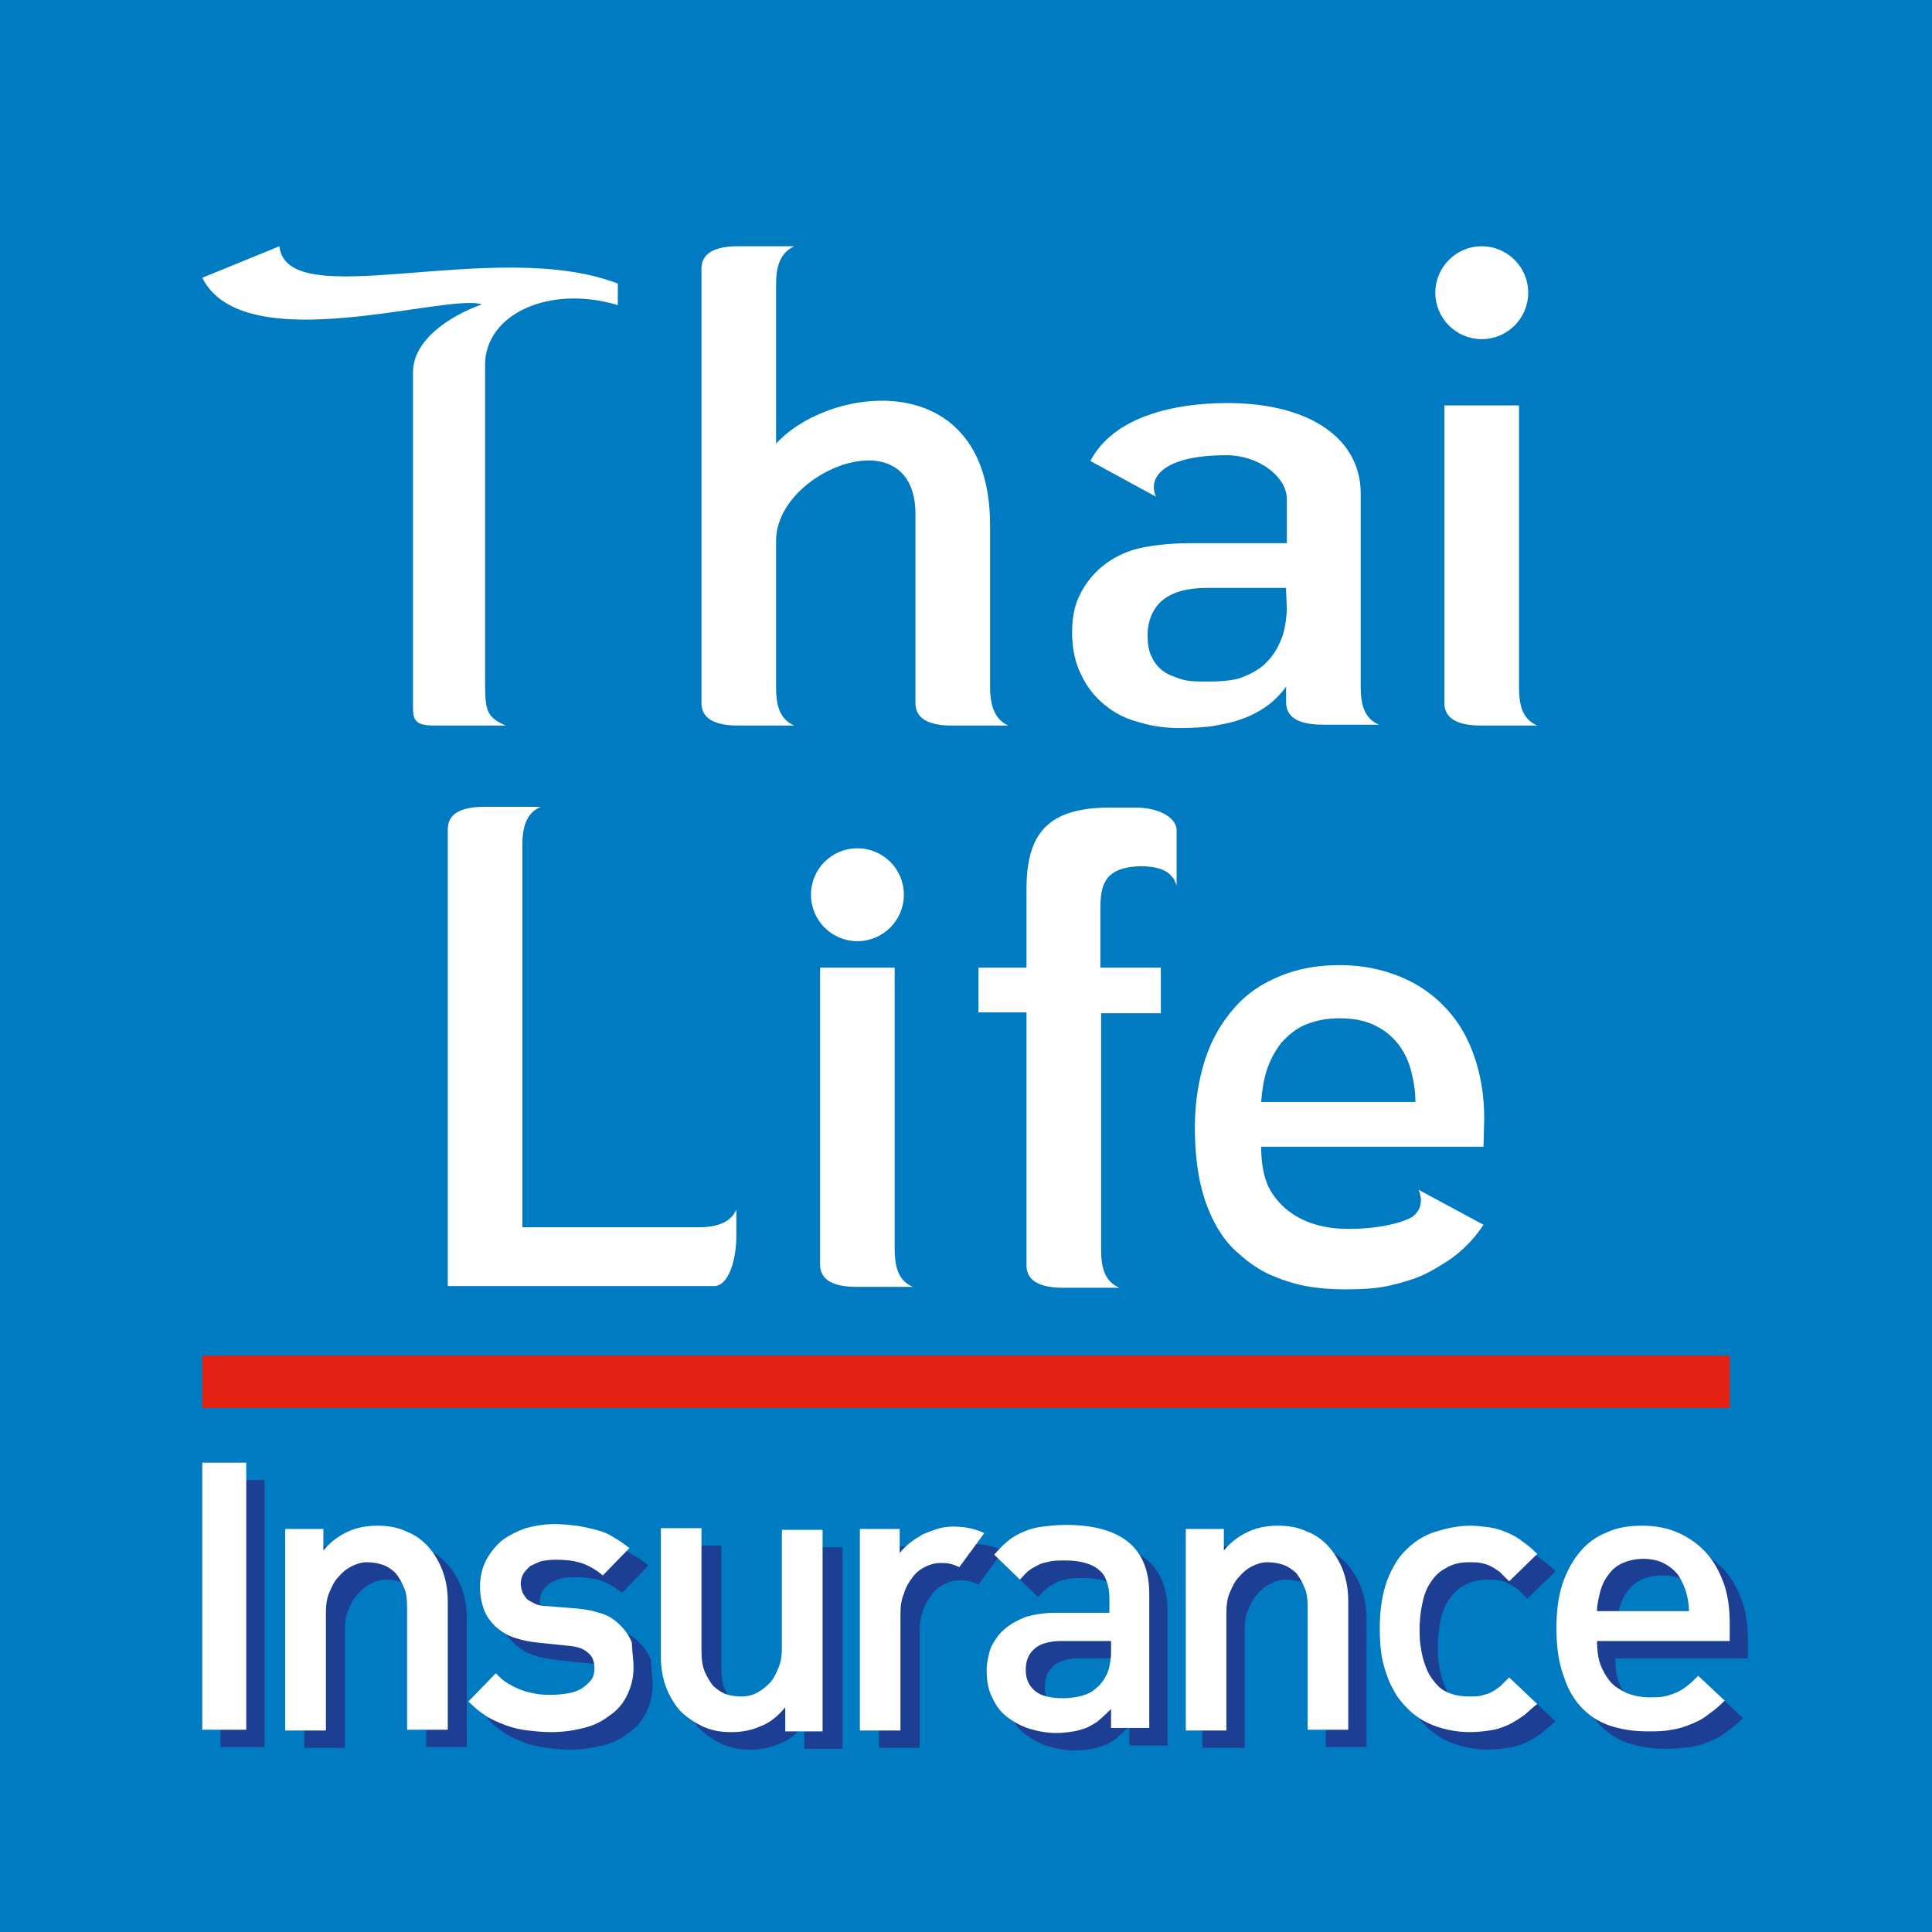
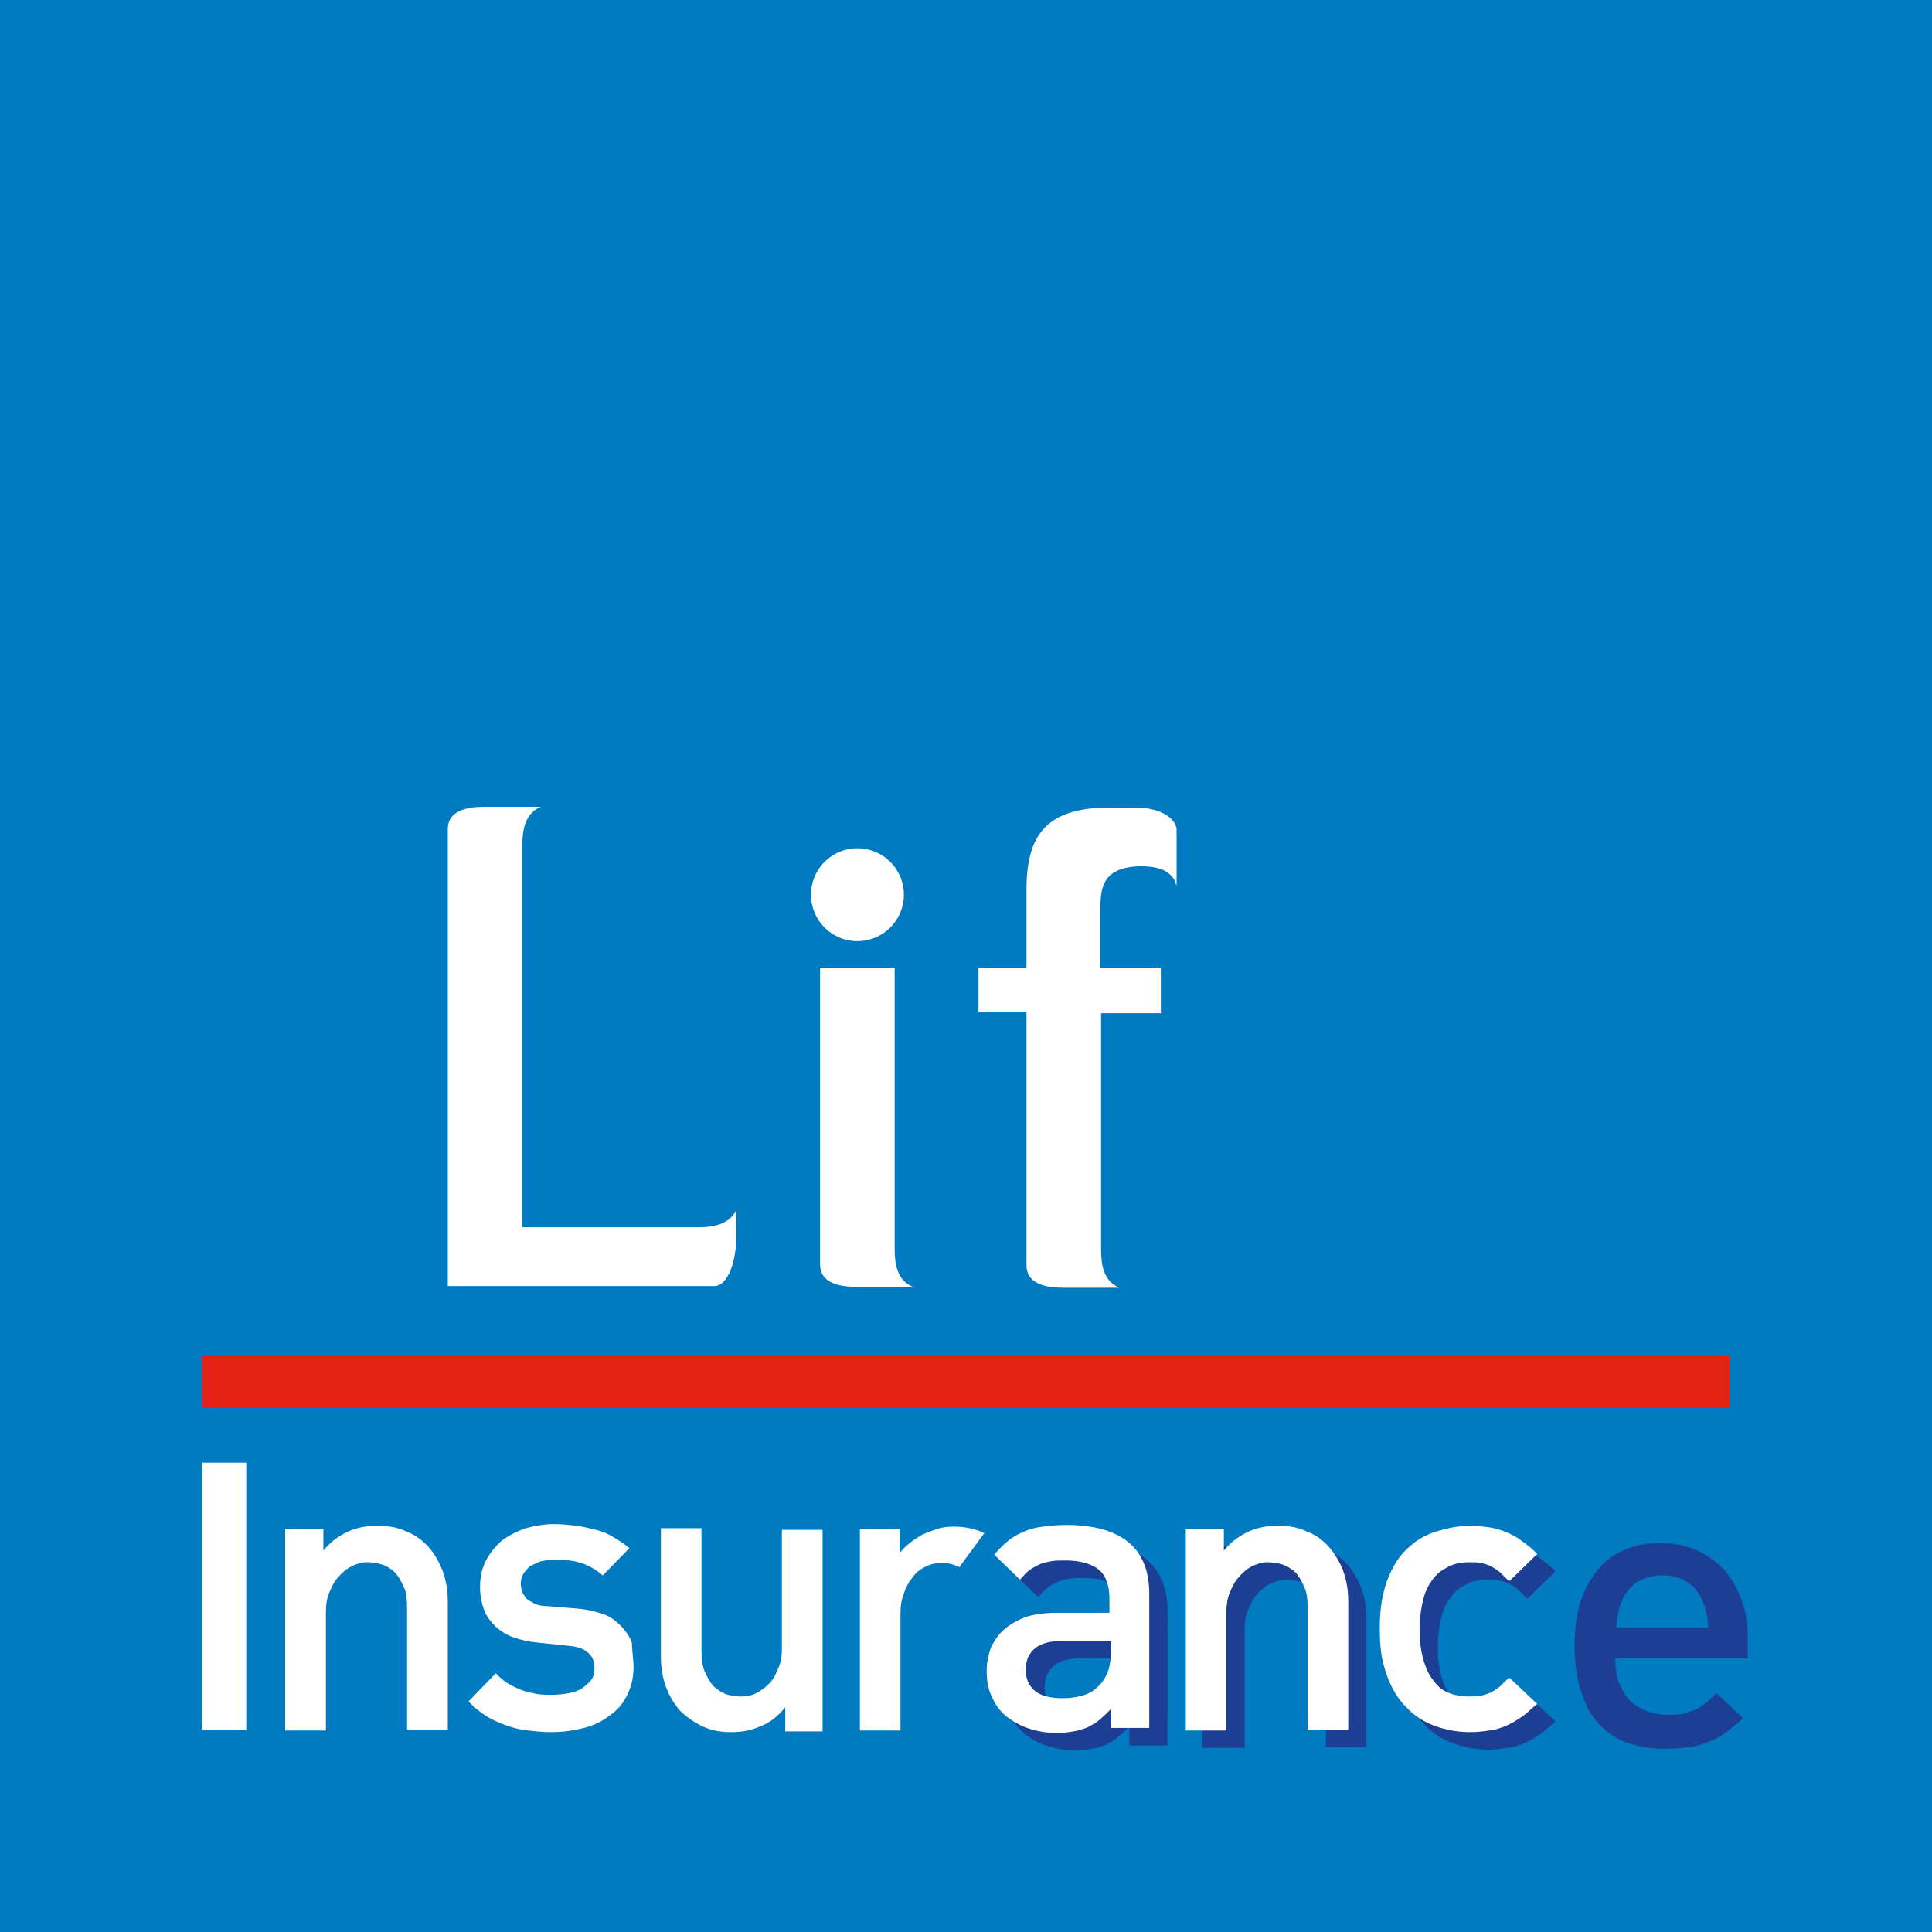
<svg xmlns="http://www.w3.org/2000/svg" version="1.2" viewBox="0 0 1533 1533">
  <path fill="#007ac1" d="M0 0h1533v1533H0z" />
  <path fill="#e32213" d="M160.5 1075.7h1212v41.5h-1212z" />
-   <path fill="#1c3f94" d="M175 1174.4h34.9v211.9H175zm96.7 52v17.8c6-7.3 12.5-11.9 19.8-15.2 7.2-3.3 15.1-4.6 23-4.6 8.5 0 16.4 1.3 23 4.6 7.3 2.7 13.2 7.3 17.8 12.5 4.6 5.3 8.5 11.9 11.2 19.1q3.9 10.9 3.9 23.7v102h-32.2v-97.4c0-5.9-.7-11.8-2.7-15.8-1.9-4.6-3.9-7.9-6.5-11.2-2.7-2.6-6.6-5.2-10.6-6.6-3.9-1.3-7.9-1.9-12.5-1.9-3.9 0-7.9 1.3-11.8 3.3-3.9 1.9-7.2 4.6-10.5 8.5-3.3 3.3-5.3 7.9-7.3 12.5-1.9 4.6-2.6 9.9-2.6 15.8v93.4h-32.2v-159.8h30.2zm246.1 110.5c0 8.6-2 15.8-5.3 22.4q-4.9 9.9-13.8 15.8c-5.9 4.6-12.5 7.9-20.4 9.9-7.9 1.9-16.4 3.3-25.6 3.3-6.6 0-12.5-.7-18.5-1.4-5.9-.6-11.8-1.9-17.1-3.9-5.2-2-10.5-4-15.8-7.2-5.2-3.3-9.8-7.3-14.4-11.9l21.7-22.4c3.3 3.3 6.6 6.6 10.5 8.6 3.3 2 7.2 3.9 11.2 5.3 3.9 1.3 7.9 1.9 11.2 2.6 3.9.6 7.9.6 11.8.6 4.6 0 9.2-.6 13.2-1.3 3.9-.6 7.2-1.9 10.5-3.9 2.6-2 5.3-4 7.2-6.6 2-2.6 2.7-5.9 2.7-9.2 0-4.6-1.3-9.2-4.6-11.9-3.3-3.2-7.9-5.2-15.2-5.9l-25-2.6c-7.2-.7-13.1-2-19-4-6-1.9-10.6-5.2-14.5-8.5-4-4-7.3-7.9-9.2-13.2-2-5.2-3.3-11.1-3.3-18.4 0-7.9 1.3-14.5 4.6-21 3.3-6 7.2-11.2 12.5-15.8 5.2-4 11.8-7.3 19.1-9.9 7.2-2 15.1-3.3 23-3.3 5.9 0 11.2.7 17.1 1.3 5.3.7 10.5 2 15.8 3.3q7.9 2 13.8 5.9c4.6 2.7 8.6 5.3 12.5 8.6l-21 21.7c-5.3-4.6-11.2-7.9-17.2-9.9-6.5-1.9-13.1-2.6-20.3-2.6-4.7 0-8.6.7-11.9 1.3-3.3 1.3-5.9 2.6-8.5 4-2 1.9-4 3.9-5.3 5.9q-2 3.9-2 7.9c0 2 .7 4.6 1.3 6.6.7 1.9 2 3.3 3.3 5.2 1.3 1.3 4 2.7 6.6 4q4 1.9 9.9 1.9l24.3 2c7.3.7 13.2 2 19.1 4 5.9 1.9 10.5 5.2 14.5 9.2 3.9 3.9 7.2 8.5 9.2 13.8 0 6.6 1.3 12.5 1.3 19.7zm120.4 49.4v-17.8c-5.9 7.3-12.5 12.5-19.7 15.1-7.3 3.3-15.2 4.7-23.1 4.7-8.5 0-15.8-1.4-23-4.7-6.6-3.2-12.5-7.2-17.8-12.5-4.6-5.2-8.5-11.8-11.1-19q-4-10.9-4-23.7v-102h32.9v97.4c0 6.6.7 11.8 2.6 16.4 2 4.6 4 7.9 6.6 11.2 2.7 2.6 6.6 5.3 9.9 6.6 3.9 1.3 7.9 2 12.5 2 3.9 0 7.9-.7 11.8-2.7 4-1.9 7.3-4.6 10.6-7.9 3.2-3.3 5.2-7.9 7.2-12.5s2.6-9.8 2.6-15.8v-93.4h32.3v159.9h-30.3zm138.2-129c-2.7-1.3-4.6-2-7.3-2.6-1.9-.7-5.2-.7-7.9-.7-4.6 0-8.5 1.3-12.5 3.3-3.9 2-7.2 4.6-9.8 8.6-2.7 3.3-5.3 7.9-6.6 12.5-2 4.6-2.6 9.8-2.6 15.8v92.7h-32.3v-159.8H729v19q3-3.9 7.9-7.9c3.3-2.6 6.6-4.6 9.9-6.5 3.9-2 7.9-3.3 11.8-4.6 4-1.4 8.6-2 13.2-2 9.2 0 17.7 2 24.3 5.2z" />
  <path fill="#1c3f94" fill-rule="evenodd" d="M896.1 1369.8c-3.3 3.3-5.9 6-9.2 8.6-2.6 2.6-5.9 3.9-9.2 5.9-3.3 1.3-7.2 2.6-11.2 3.3-3.9.7-8.5 1.3-13.8 1.3-7.2 0-14.5-1.3-21.1-3.3-6.5-2-12.5-5.2-17.7-9.2-5.3-3.9-9.2-9.2-11.9-15.1-3.3-5.9-4.6-13.2-4.6-21.7 0-6.6 1.3-12.5 3.3-18.5 2.6-5.2 5.9-10.5 10.5-14.4 4.6-4 10.6-7.3 17.1-9.9 6.6-2 15.2-3.3 24.4-3.3h42.1v-11.2c0-5.2-.7-9.2-2-13.1-1.3-4-3.3-7.3-5.9-9.2-2.6-2.7-6.6-4.7-11.2-6q-6.9-1.9-15.8-1.9c-4.6 0-8.5 0-11.8.6-3.3.7-6.6 1.3-9.2 2.6-2.7 1.4-5.3 2.7-7.9 4.7-2.7 1.9-4.6 4.6-7.3 7.2l-20.4-19.7c4-4.7 7.3-7.9 11.2-11.2 4-3.3 7.9-5.3 12.5-7.3 4.6-1.9 9.9-3.3 15.2-3.9 5.2-.7 11.1-1.3 18.4-1.3q32.6 0 49.3 13.8c11.2 9.2 16.5 23 16.5 40.8V1385h-30.3zm-38.8-54c-9.2 0-16.5 2-21.1 5.9-4.6 4-7.2 9.2-7.2 17.1 0 7.3 2.6 12.5 7.2 16.5 4.6 3.9 11.9 5.9 22.4 5.9 5.3 0 10.5-.6 15.1-2 4.6-1.3 8.6-3.3 11.9-6.5 3.3-2.7 5.9-6.6 7.9-10.6 2-4.6 2.6-9.2 3.3-15.1v-11.2z" />
  <path fill="#1c3f94" d="M985.6 1226.4v17.8c5.9-7.3 12.5-11.9 19.7-15.2 7.3-3.3 15.2-4.6 23.1-4.6 8.5 0 16.4 1.3 23 4.6 7.2 2.7 13.1 7.3 17.8 12.5 4.6 5.3 8.5 11.9 11.1 19.1q4 10.9 4 23.7v102H1052v-97.4c0-5.9-.6-11.8-2.6-15.8-2-4.6-3.9-7.9-6.6-11.2-2.6-2.6-6.5-5.2-10.5-6.6-3.9-1.3-7.9-1.9-12.5-1.9-3.9 0-7.9 1.3-11.8 3.3-4 1.9-7.3 4.6-10.6 8.5-3.3 3.3-5.2 7.9-7.2 12.5s-2.6 9.9-2.6 15.8v93.4H954v-159.8h31.6zm236.9 149.4c-4 2.6-7.9 5.2-12.5 7.2-4.7 2-8.6 3.3-13.9 3.9-4.6.7-9.8 1.4-15.1 1.4q-8.9 0-17.8-2c-5.9-1.3-11.8-3.3-17.1-5.9-5.2-2.7-10.5-6.6-14.4-10.6-4.6-4.6-8.6-9.2-11.9-15.8-3.3-5.9-5.9-13.1-7.9-21s-2.6-17.1-2.6-27c0-15.1 2-27.6 5.9-38.1 4-10.6 9.2-19.1 15.8-25.1 6.6-6.5 14.5-11.1 23-13.8 8.6-2.6 17.8-4.6 27-4.6 5.3 0 10.5.7 15.1 1.3q6.9 1 13.9 4c4.6 2 8.5 3.9 12.5 7.2q5.9 4 11.8 9.9l-22.4 21.7c-2.6-2.6-5.2-5.3-7.2-7.2-2.6-2-4.6-3.3-7.2-4.6-2.7-1.4-4.7-2-7.9-2.7-2.7-.6-6-.6-9.3-.6-7.2 0-13.1 1.3-18.4 4.6-5.2 2.6-9.2 6.6-12.5 11.8-3.3 4.6-5.2 10.6-6.6 17.1q-1.9 9.9-1.9 19.8c0 3.9 0 8.5.6 12.5.7 3.9 1.3 8.5 2.7 12.5 1.3 3.9 2.6 7.9 4.6 11.2 1.9 3.2 4.6 6.5 7.2 9.2 2.6 2.6 6.6 4.6 10.5 5.9q5.9 2 13.8 2c3.3 0 6.6 0 9.3-.7 2.6-.7 5.2-1.3 7.9-2.6 2.6-1.3 4.6-2.7 7.2-4.6 2-2 4.6-4.6 7.2-7.3l22.4 21.1q-5.9 4.9-11.8 9.9z" />
  <path fill="#1c3f94" fill-rule="evenodd" d="M1281.7 1315.9c0 6.6.6 13.1 2.6 18.4q3 7.9 7.9 13.8c3.3 4 7.9 6.6 13.2 9.2 5.2 2 11.1 3.3 17.7 3.3 4.6 0 8.6 0 11.9-.6 3.2-.7 6.5-2 9.8-3.3 3.3-1.3 6-3.3 8.6-5.3 2.6-2 5.2-4.6 8.5-7.9l21.1 19.8c-4 3.9-8.6 7.8-12.5 10.5q-5.9 4.9-13.8 7.9c-4.6 1.9-9.9 3.9-15.8 4.6-5.9.6-11.9 1.3-19.1 1.3-9.9 0-19.7-1.3-28.3-4-8.5-2.6-16.4-7.2-23-13.8-6.6-6.5-11.9-15.1-15.2-25.6-3.9-10.6-5.9-23.1-5.9-38.2 0-13.1 1.3-24.3 4.6-34.9q5-14.8 13.9-25.6 8.8-10.9 21.7-15.8c8.5-4 17.7-5.3 28.3-5.3 10.5 0 20.3 2 28.9 5.9q12.8 6 21.7 15.8c5.9 6.6 10.5 15.2 13.8 24.4 3.3 9.2 4.6 19.7 4.6 30.9v14.5zm73.7-24.4v1.4zm-1.9-13.9c-1.4-5.2-3.3-9.2-6-13.8-2.6-3.9-6.5-7.2-11.2-9.9-4.6-2.6-10.5-3.9-17.1-3.9-6.5 0-11.8 1.3-16.4 3.3-4.6 2-8.6 5.3-11.2 9.2-3.3 4-5.3 8.6-6.6 13.2-1.3 5.2-2.6 10.5-2.6 15.8h73c-.1-4.9-.7-9.6-1.9-13.9z" />
-   <path fill="#fff" d="M490.2 225c-97.4-37.5-262.6 25.7-268.5-29.6l-61.2 25c32.9 65.8 193.5 11.9 221.8 21.1-27 9.8-54.6 28.9-54.6 53.9v265.2c0 10.5 1.3 15.1 17.1 15.1h56.5c-16.4-7.2-16.4-12.5-16.4-39.5V289.5c0-40.1 50.7-63.8 105.3-47.4zm295.4 319.8v-129c-.7-125.6-127-110.5-169.8-63.8V225.7c0-13.2 2.7-25 14.5-30.3h-44.7c-19.1 0-29 5.9-29 17.8v344.7c0 11.9 9.9 17.8 29 17.8h44.7c-12.5-5.3-14.5-17.8-14.5-30.3V429c0-55.9 110.6-99.4 110.6-21.1v150c0 11.9 9.8 17.8 28.9 17.8h44.8c-11.9-5.3-14.5-17.8-14.5-30.9zm360.5 13.1c0 11.9 9.9 17.8 29 17.8h44.7c-12.5-5.3-14.5-17.8-14.5-30.3V321.7h-59.2zm29.6-288.8c-20.3 0-36.8-16.5-36.8-36.8 0-20.4 16.5-36.9 36.8-36.9 20.4 0 36.9 16.5 36.9 36.9 0 20.3-16.5 36.8-36.9 36.8z" />
-   <path fill="#fff" fill-rule="evenodd" d="M865.2 365.8c18.4-35.5 67.1-46 108.6-46 66.4 0 105.9 28.9 105.9 71.7v153.3c0 12.5 2 25 14.5 30.2h-44.8c-19.1 0-28.9-5.9-28.9-17.7v-12.5c-18.5 26.3-50 29.6-56 30.9-5.9 1.3-19.7 2-27.6 2-11.8 0-22.4-1.3-32.9-4.6q-15.8-4-27.6-13.9c-7.3-5.9-13.8-13.8-18.4-23.6-4.7-9.2-7.3-20.4-7.3-33.6 0-9.9 1.3-19.7 5.3-28.3 3.9-8.5 9.2-15.8 16.4-22.4 7.3-6.5 16.5-11.8 27-15.1 11.2-3.3 29.6-5.2 44.1-5.2h77.6v-34.9c0-17.8-22.3-34.9-48-34.9-46.7 0-63.2 15.8-55.9 32.9zm150.6 143.4c3.3-7.2 4.6-15.1 5.3-25l-.7-17.7h-63.1c-15.2 0-27 3.3-34.9 9.8-7.2 6-11.8 15.8-11.8 27.7 0 5.9.6 11.2 2.6 15.8 2 4.6 4.6 8.5 8.6 11.8 3.9 3.3 9.2 5.3 15.1 7.2 5.9 2 13.1 2 21.7 2 9.2 0 17.8-.6 25-2.6 7.2-2.6 13.8-5.9 19.1-10.5 5.2-4.6 9.8-10.6 13.1-18.5z" />
  <path fill="#fff" d="M650.7 1003.4c0 11.8 9.9 17.7 29 17.7h44.7c-12.5-5.2-14.5-17.7-14.5-30.2V767.8h-59.2zm29.6-256.6c-20.4 0-36.8-16.5-36.8-36.9s16.4-36.8 36.8-36.8 36.9 16.4 36.9 36.8-16.5 36.9-36.9 36.9zM554 973.8H414.5V670.4c0-13.1 2.6-25 14.5-30.2h-44.8c-19 0-28.9 5.9-28.9 17.7v362.6h211.2c11.8 0 17.8-21.1 17.8-40.2v-20.4c-5.3 11.2-17.2 13.9-30.3 13.9zm367.1-170.5v-35.5h-48v-44.1c0-17.7.6-34.2 28.3-36.2 0 0 21-1.9 28.3 7.9 1.9 2 1.9 2 3.9 7.3v-44.1c0-8.6-11.8-17.8-32.9-17.8h-20.4c-53.9 0-66.4 25.7-65.8 68.5v58.5h-38.1v35.5h38.1V1004c0 11.9 9.9 17.8 29 17.8h44.7c-12.5-5.3-14.5-17.8-14.5-30.3V804h47.4z" />
-   <path fill="#fff" fill-rule="evenodd" d="m1125.7 944.1 51.4 27.7c-10.6 16.4-23.7 25.6-27.7 28.3-7.2 4.6-14.5 9.2-22.3 12.5-7.9 3.3-17.2 5.9-26.4 7.9-9.2 1.9-20.4 2.6-32.2 2.6-11.2 0-21.7-.7-32.2-2.6-10.6-2-19.8-5.3-29-9.2-8.5-4-17.1-9.9-24.3-16.5-7.9-6.6-13.9-14.5-19.1-24.3q-7.9-14.8-11.9-33.6c-2.6-12.5-3.9-27-3.9-42.8 0-20.4 3.3-38.8 8.5-54.6 5.3-15.8 13.2-28.9 23.1-40.1 9.8-11.2 21.7-19.1 36.2-25 14.4-5.9 29.6-8.6 47.3-8.6 17.8 0 33.6 3.3 48.1 9.3 14.4 5.9 26.3 14.4 36.1 25 9.9 10.5 17.2 23 22.4 38.1q7.9 22.7 7.9 49.4l-.6 22.3h-176.4c0 10.6 1.3 20.4 4.6 29 3.3 8.5 18.5 36.2 64.5 36.2 29 0 46.7-6.6 51.3-9.9 6.6-5.3 7.9-12.5 4.6-21.1zm-125-69.7h122.4c0-8.6-1.3-16.4-3.3-24.3-2-7.9-5.2-14.5-9.9-21.1-4.6-5.9-10.5-11.2-18.4-15.1-7.9-4-17.1-5.9-28.9-5.9-10.6 0-19.1 1.9-27 5.2-7.9 3.3-13.8 8.6-19.1 14.5-4.6 5.9-8.5 13.1-11.2 21-2.6 7.9-3.9 16.5-4.6 25.7z" />
  <path fill="#fff" d="M160.5 1372.5v-211.9h34.9v211.9zm96.1-159.9v17.7c5.9-7.2 12.5-11.8 19.7-15.1 7.3-3.3 15.2-4.6 23.1-4.6 8.5 0 16.4 1.3 23 4.6 7.2 2.6 13.1 7.3 17.8 12.5 4.6 5.3 8.5 11.9 11.1 19.1q4 10.9 4 23.7v102H323v-97.4c0-5.9-.6-11.9-2.6-15.8-2-4.6-3.9-7.9-6.6-11.2-2.6-2.6-6.5-5.3-10.5-6.6-3.9-1.3-7.9-1.9-12.5-1.9-3.9 0-7.9 1.3-11.8 3.2-4 2-7.3 4.7-10.6 8.6-3.3 3.3-5.2 7.9-7.2 12.5s-2.6 9.9-2.6 15.8v93.4h-32.3v-159.9h30.3zm246.1 110.5c0 8.6-2 15.8-5.3 22.4q-4.9 9.9-13.8 15.8c-5.9 4.6-12.5 7.9-20.4 9.8-7.9 2-16.5 3.3-25.7 3.3-6.5 0-12.5-.6-18.4-1.3-5.9-.6-11.8-2-17.1-3.9-5.3-2-10.5-4-15.8-7.3-5.3-3.3-9.9-7.2-14.5-11.8l21.7-22.4c3.3 3.3 6.6 6.6 10.6 8.6 3.3 1.9 7.2 3.9 11.2 5.2 3.9 1.4 7.9 2 11.1 2.7 4 .6 7.9.6 11.9.6 4.6 0 9.2-.6 13.1-1.3 4-.6 7.3-2 10.6-3.9 2.6-2 5.2-4 7.2-6.6 2-2.6 2.6-5.9 2.6-9.2 0-4.6-1.3-9.2-4.6-11.9-3.3-3.3-7.9-5.2-15.1-5.9l-25-2.6c-7.2-.7-13.2-2-19.1-4-5.9-1.9-10.5-5.2-14.5-8.5-3.9-4-7.2-7.9-9.2-13.2-1.9-5.2-3.3-11.2-3.3-18.4 0-7.9 1.4-14.5 4.7-21.1 3.2-5.9 7.2-11.1 12.5-15.7 5.2-4 11.8-7.3 19-9.9 7.3-2 15.2-3.3 23.1-3.3 5.9 0 11.1.7 17.1 1.3 5.2.7 10.5 2 15.8 3.3q7.9 2 13.8 5.9c4.6 2.7 8.5 5.3 12.5 8.6l-21.1 21.7c-5.2-4.6-11.2-7.9-17.1-9.9-6.6-2-13.1-2.6-20.4-2.6-4.6 0-8.5.6-11.8 1.3-3.3 1.3-5.9 2.6-8.6 3.9-2 2-3.9 4-5.2 6q-2 3.9-2 7.9c0 1.9.6 4.6 1.3 6.5.7 2 2 3.3 3.3 5.3 1.3 1.3 3.9 2.6 6.6 4q3.9 1.9 9.8 1.9l24.4 2c7.2.7 13.1 2 19.1 4 5.9 1.9 10.5 5.2 14.4 9.2 4 3.9 7.3 8.5 9.3 13.8 0 6.6 1.3 12.5 1.3 19.7zm120.4 49.4v-17.8c-6 7.2-12.5 12.5-19.8 15.1-7.2 3.3-15.1 4.6-23 4.6-8.6 0-15.8-1.3-23-4.6-6.6-3.3-12.5-7.2-17.8-12.5-4.6-5.2-8.5-11.8-11.2-19.1q-3.9-10.8-3.9-23.6v-102h32.2v97.4c0 6.5.7 11.8 2.6 16.4 2 4.6 4 7.9 6.6 11.2 2.7 2.6 6.6 5.3 9.9 6.6 3.9 1.3 7.9 1.9 12.5 1.9 3.9 0 7.9-.6 11.8-2.6 4-2 7.3-4.6 10.6-7.9 3.3-3.3 5.2-7.9 7.2-12.5s2.6-9.9 2.6-15.8v-93.4h32.3v159.9h-29.6zm138.1-129c-2.6-1.3-4.6-2-7.2-2.6-2-.7-5.3-.7-7.9-.7-4.6 0-8.5 1.3-12.5 3.3-3.9 2-7.2 4.6-9.9 8.6-2.6 3.2-5.2 7.9-6.5 12.5-2 4.6-2.7 9.8-2.7 15.8v92.7h-32.2v-159.9h31.6v19.1q2.9-3.9 7.9-7.9c3.2-2.6 6.5-4.6 9.8-6.6 4-1.9 7.9-3.2 11.9-4.6 3.9-1.3 8.5-1.9 13.1-1.9 9.2 0 17.8 1.9 24.4 5.2z" />
  <path fill="#fff" fill-rule="evenodd" d="M881.6 1356c-3.3 3.3-5.9 5.9-9.2 8.6-2.6 2.6-5.9 3.9-9.2 5.9-3.3 1.3-7.2 2.6-11.2 3.3-3.9.6-8.5 1.3-13.8 1.3-7.2 0-14.5-1.3-21-3.3-6.6-2-12.5-5.3-17.8-9.2-5.3-4-9.2-9.2-11.8-15.1-3.3-6-4.7-13.2-4.7-21.8 0-6.5 1.4-12.5 3.3-18.4 2.7-5.2 6-10.5 10.6-14.4 4.6-4 10.5-7.3 17.1-9.9 6.6-2 15.1-3.3 24.3-3.3h42.1v-11.2c0-5.3-.6-9.2-2-13.2-1.3-3.9-3.2-7.2-5.9-9.2-2.6-2.6-6.6-4.6-11.2-5.9q-6.9-2-15.7-2c-4.7 0-8.6 0-11.9.7-3.3.7-6.6 1.3-9.2 2.6-2.6 1.3-5.3 2.7-7.9 4.6-2.6 2-4.6 4.6-7.2 7.3l-20.4-19.8c3.9-4.6 7.2-7.9 11.2-11.1 3.9-3.3 7.9-5.3 12.5-7.3s9.8-3.3 15.1-3.9c5.3-.7 11.2-1.3 18.4-1.3q32.6 0 49.4 13.8c11.1 9.2 16.4 23 16.4 40.8v106.5h-30.3zm-39.4-53.9c-9.2 0-16.5 2-21.1 5.9-4.6 4-7.2 9.2-7.2 17.1 0 7.3 2.6 12.5 7.2 16.5 4.6 3.9 11.9 5.9 22.4 5.9 5.2 0 10.5-.7 15.1-2s8.6-3.3 11.9-6.6c3.2-2.6 5.9-6.5 7.8-10.5 2-4.6 2.7-9.2 3.3-15.1v-11.2z" />
  <path fill="#fff" d="M971.1 1212.6v17.7c5.9-7.2 12.5-11.8 19.8-15.1 7.2-3.3 15.1-4.6 23-4.6 8.5 0 16.4 1.3 23 4.6 7.3 2.6 13.2 7.3 17.8 12.5 4.6 5.3 8.5 11.9 11.2 19.1q3.9 10.9 3.9 23.7v102h-32.2v-97.4c0-5.9-.7-11.9-2.7-15.8-1.9-4.6-3.9-7.9-6.5-11.2-2.7-2.6-6.6-5.3-10.6-6.6-3.9-1.3-7.9-1.9-12.5-1.9-3.9 0-7.9 1.3-11.8 3.2-4 2-7.2 4.7-10.5 8.6-3.3 3.3-5.3 7.9-7.3 12.5-1.9 4.6-2.6 9.9-2.6 15.8v93.4h-32.2v-159.9h30.2zm236.9 149.3c-4 2.7-7.9 5.3-12.5 7.3-4.6 1.9-8.6 3.3-13.8 3.9-4.6.7-9.9 1.3-15.2 1.3q-8.9 0-17.7-1.9c-6-1.4-11.9-3.3-17.1-6-5.3-2.6-10.6-6.5-14.5-10.5-4.6-4.6-8.6-9.2-11.9-15.8-3.3-5.9-5.9-13.1-7.9-21-1.9-7.9-2.6-17.1-2.6-27 0-15.1 2-27.6 5.9-38.2 4-10.5 9.2-19 15.8-25 6.6-6.5 14.5-11.2 23.1-13.8 8.5-2.6 17.7-4.6 26.9-4.6 5.3 0 10.6.7 15.2 1.3q6.9 1 13.8 4c4.6 1.9 8.5 3.9 12.5 7.2q5.9 4 11.8 9.9l-22.3 21.7c-2.7-2.6-5.3-5.3-7.3-7.2-2.6-2-4.6-3.3-7.2-4.7-2.7-1.3-4.6-1.9-7.9-2.6-2.7-.6-5.9-.6-9.2-.6-7.3 0-13.2 1.3-18.5 4.6-5.2 2.6-9.2 6.5-12.5 11.8-3.2 4.6-5.2 10.5-6.5 17.1q-2 9.9-2 19.8c0 3.9 0 8.5.7 12.5.6 3.9 1.3 8.5 2.6 12.5 1.3 3.9 2.6 7.8 4.6 11.1 2 3.3 4.6 6.6 7.2 9.2 2.7 2.7 6.6 4.7 10.6 6q5.9 1.9 13.8 1.9c3.3 0 6.5 0 9.2-.6 2.6-.7 5.2-1.3 7.9-2.6 2.6-1.4 4.6-2.7 7.2-4.7 2-1.9 4.6-4.6 7.3-7.2l22.3 21.1c-4.6 3.3-7.9 7.2-11.8 9.8z" />
-   <path fill="#fff" fill-rule="evenodd" d="M1267.2 1302.1c0 6.5.7 13.1 2.6 18.4q3 7.9 7.9 13.8c3.3 3.9 7.9 6.6 13.2 9.2 5.2 2 11.2 3.3 17.7 3.3 4.6 0 8.6 0 11.9-.7 3.3-.6 6.6-1.9 9.9-3.2 3.2-1.4 5.9-3.3 8.5-5.3 2.6-2 5.3-4.6 8.6-7.9l21 19.7c-3.9 4-8.5 7.9-12.5 10.6q-5.9 4.9-13.8 7.9c-4.6 1.9-9.9 3.9-15.8 4.6-5.9 1.3-11.8 1.3-19.1 1.3-9.8 0-19.7-1.3-28.3-4-8.5-2.6-16.4-7.2-23-13.8-6.6-6.6-11.8-15.1-15.1-25.6-4-10.6-5.9-23.1-5.9-38.2 0-13.2 1.3-24.3 4.6-34.9q4.9-14.8 13.8-25.6 8.9-10.9 21.7-15.8c8.5-4 17.8-5.3 28.3-5.3s20.4 2 28.9 5.9q12.9 6 21.7 15.8c6 6.6 10.6 15.2 13.9 24.4 3.2 9.2 4.6 19.7 4.6 30.9v14.5zm73-23.7v1.3zm-2-13.8c-1.3-5.3-3.3-9.2-5.9-13.8-2.6-4-6.6-7.3-11.2-9.9-4.6-2.6-10.5-4-17.1-4-6.6 0-11.8 1.4-16.4 3.3-4.6 2-8.6 5.3-11.2 9.2-3.3 4-5.3 8.6-6.6 13.2-1.3 5.3-2.6 10.5-2.6 15.8h73c-.1-4.8-.8-9.6-2-13.8z" />
</svg>